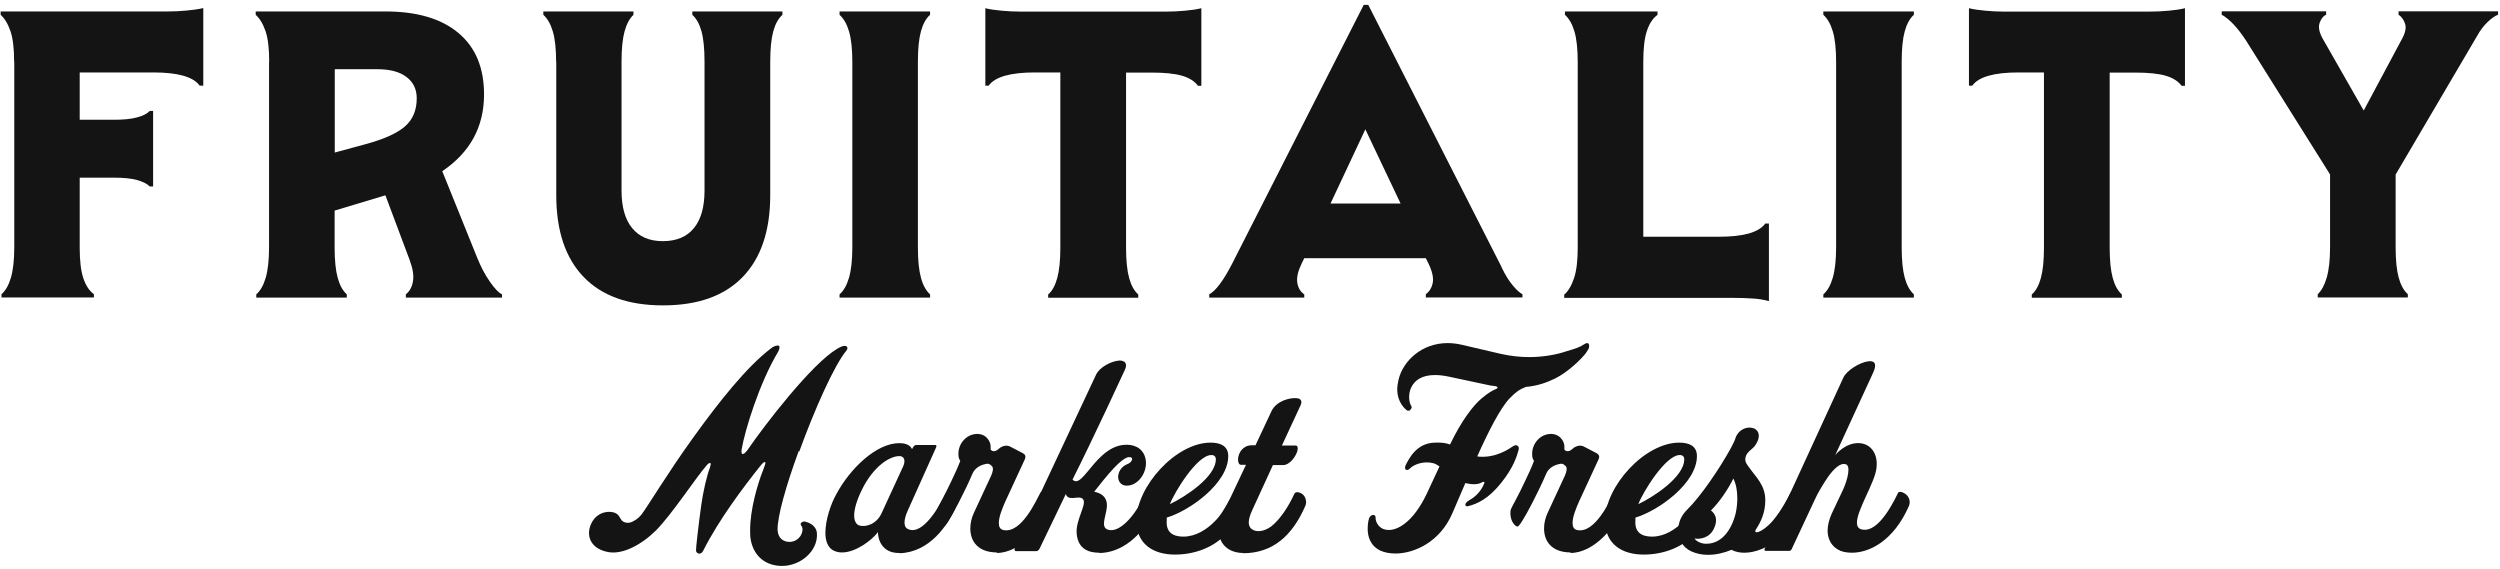
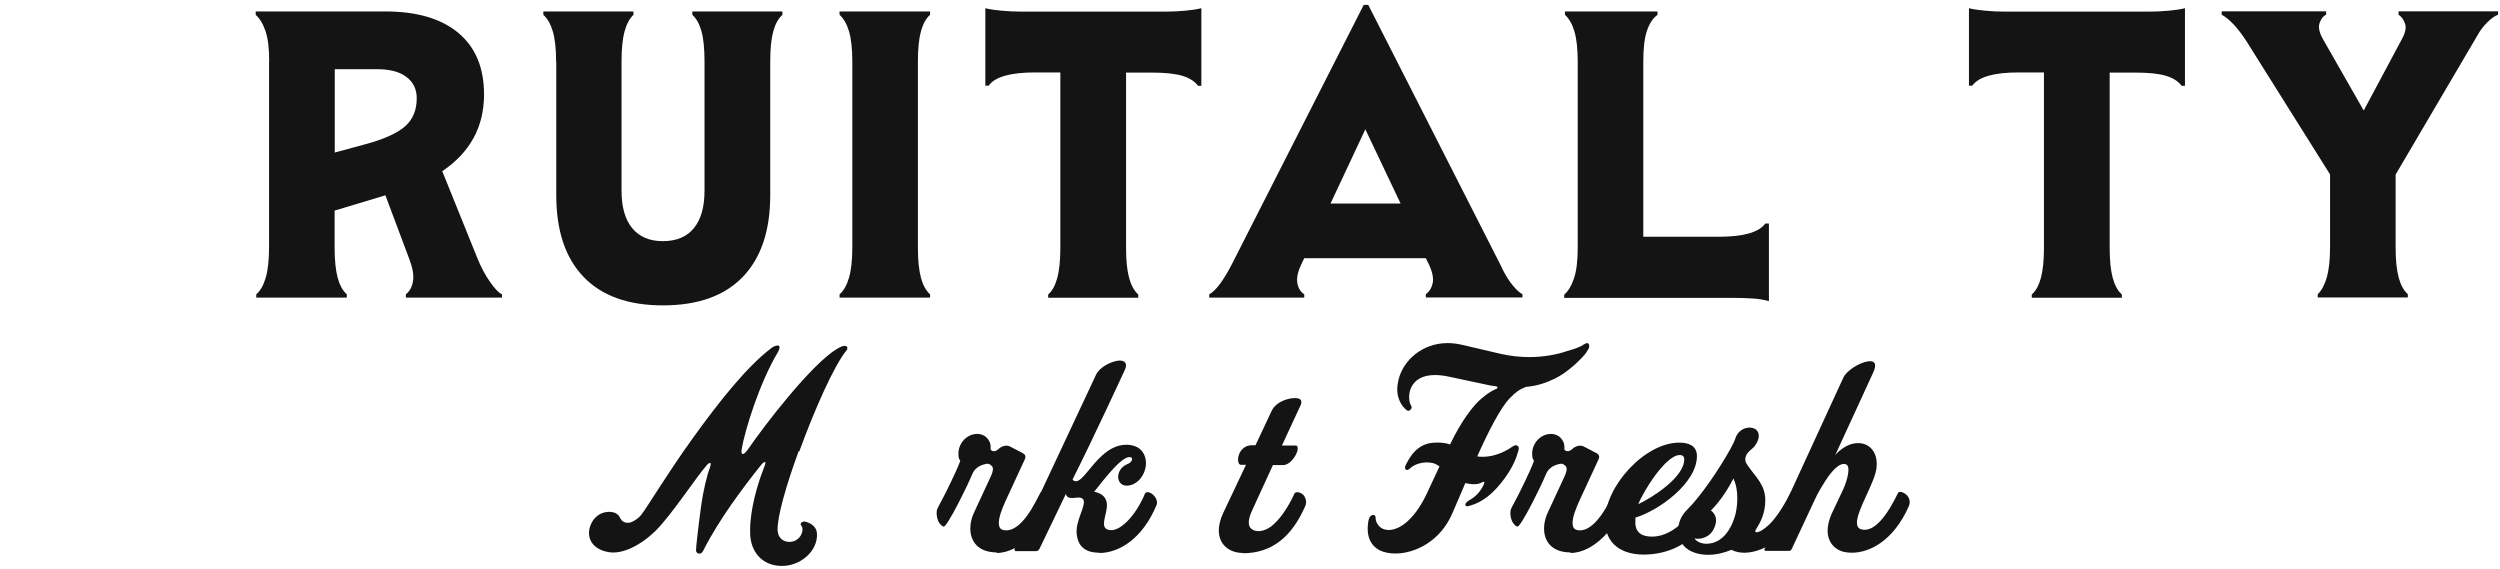
<svg xmlns="http://www.w3.org/2000/svg" width="277" height="63" viewBox="0 0 277 63" fill="none">
  <path d="M88.497 49.979C87.122 53.723 86.098 57.292 86.157 58.755C86.215 59.691 86.859 60.042 87.473 60.042C88.058 60.042 88.468 59.72 88.702 59.369C88.907 59.047 89.024 58.521 88.79 58.258C88.672 58.111 88.702 57.994 88.79 57.907C88.906 57.819 89.053 57.76 89.199 57.79C89.433 57.848 90.428 58.111 90.516 59.077C90.662 61.037 88.672 62.792 86.478 62.704C84.519 62.616 83.436 61.329 83.173 59.75C83.114 59.428 83.114 59.077 83.114 58.726C83.114 56.444 83.933 53.665 84.519 52.173C84.723 51.646 84.87 51.266 84.782 51.208C84.694 51.149 84.519 51.266 84.226 51.646C82.383 53.957 79.662 57.556 77.936 60.978C77.849 61.154 77.732 61.3 77.585 61.329C77.381 61.388 77.176 61.271 77.117 61.037C77.088 60.832 77.41 58.024 77.702 55.947C77.878 54.601 78.346 52.582 78.639 51.88C78.726 51.588 78.785 51.383 78.726 51.325C78.697 51.266 78.522 51.295 78.346 51.5C77.059 52.963 74.514 56.912 72.671 58.784C71.033 60.393 68.926 61.505 67.317 61.154C65.562 60.803 64.977 59.545 65.387 58.316C65.884 56.883 67.142 56.561 67.961 56.766C68.605 56.941 68.663 57.38 68.868 57.643C69.131 57.907 69.424 57.965 69.775 57.907C70.243 57.79 70.769 57.409 71.062 57.029C71.706 56.21 74.016 52.348 76.766 48.545C79.662 44.508 82.763 40.618 85.425 38.599C85.835 38.278 86.157 38.248 86.303 38.307C86.42 38.395 86.391 38.629 86.215 38.98C84.138 42.431 82.529 47.697 82.178 49.774C82.12 50.154 82.178 50.33 82.325 50.301C82.442 50.301 82.617 50.125 82.822 49.862C84.723 47.083 89.93 40.325 92.739 38.658C93.207 38.365 93.529 38.278 93.704 38.336C93.938 38.395 93.938 38.658 93.792 38.833C92.475 40.384 90.252 45.357 88.555 50.037L88.497 49.979Z" fill="#141414" />
-   <path d="M99.703 61.271C97.713 61.329 97.275 59.75 97.275 58.96C96.573 59.896 94.788 61.212 93.296 61.212C92.916 61.212 92.535 61.125 92.214 60.92C91.687 60.569 91.453 59.867 91.453 59.048C91.453 57.644 92.038 55.859 92.653 54.777C94.174 51.91 97.128 49.072 99.673 49.101C100.873 49.101 101.048 49.774 101.048 49.774L101.195 49.511C101.195 49.511 101.341 49.306 101.487 49.306H103.623C103.798 49.306 103.769 49.423 103.71 49.599L100.609 56.503C100.024 57.761 100.171 58.433 100.58 58.609C102.248 59.428 104.149 55.976 104.763 54.718C104.88 54.396 105.407 54.543 105.7 54.806C105.934 55.011 106.168 55.566 105.963 56.035C105.056 58.17 103.038 61.183 99.673 61.3L99.703 61.271ZM100.083 51.647C100.375 50.944 100.141 50.535 99.644 50.535C98.591 50.535 96.777 51.647 95.49 54.279C94.905 55.479 94.642 56.444 94.642 57.117C94.642 57.702 94.847 58.111 95.227 58.228C95.929 58.433 97.128 58.082 97.684 56.854L100.083 51.647Z" fill="#141414" />
  <path d="M110.495 61.212C108.359 61.212 107.511 59.984 107.511 58.55C107.511 57.965 107.657 57.351 107.92 56.795L109.822 52.7C109.968 52.349 110.144 51.851 109.88 51.617C109.588 51.354 109.471 51.325 108.974 51.471C108.476 51.617 107.979 51.939 107.745 52.495C107.745 52.495 107.248 53.665 106.78 54.572C106.077 56.035 105.083 57.877 104.703 58.258C104.644 58.316 104.586 58.346 104.527 58.346C104.322 58.287 104.088 57.995 103.971 57.761C103.825 57.439 103.737 57 103.796 56.59C103.825 56.503 103.825 56.415 103.883 56.327C103.971 56.093 104.586 55.069 105.434 53.255C105.756 52.583 106.165 51.705 106.399 51.061C106.282 50.915 106.194 50.681 106.194 50.389C106.136 49.277 106.926 48.282 107.95 48.107C109.208 47.902 109.763 48.897 109.763 49.453C109.763 49.628 109.763 49.687 109.763 49.803C109.822 49.92 110.027 50.067 110.348 49.95C110.582 49.833 110.817 49.599 110.817 49.599C111.197 49.365 111.577 49.306 111.928 49.482L113.332 50.213C113.596 50.359 113.683 50.564 113.566 50.857L111.402 55.537C111.051 56.327 110.67 57.263 110.67 57.936C110.67 58.346 110.787 58.638 111.168 58.726C113.186 59.165 114.824 55.391 115.292 54.572C115.409 54.367 115.877 54.572 116.141 54.864C116.404 55.157 116.609 55.654 116.404 56.122C115.556 58.141 113.186 61.271 110.407 61.271L110.495 61.212Z" fill="#141414" />
  <path d="M121.819 61.242C120.649 61.242 119.479 60.861 119.303 59.194C119.128 57.702 120.386 55.976 120.035 55.362C119.918 55.157 119.713 55.128 119.45 55.128C119.069 55.157 118.63 55.245 118.367 55.098C118.221 55.011 118.133 54.923 118.104 54.718L115.178 60.803C115.091 60.949 114.974 61.066 114.827 61.066H112.575C112.429 61.066 112.37 60.891 112.429 60.744L121.439 41.525C121.848 40.647 123.165 40.004 124.042 39.945C124.627 39.945 124.978 40.267 124.627 40.998C124.627 40.998 121.205 48.429 118.835 53.138C118.981 53.285 119.128 53.343 119.274 53.314C119.976 53.226 120.824 51.617 122.141 50.447C122.901 49.774 123.75 49.277 124.832 49.277C125.827 49.277 126.851 49.774 126.968 51.149C127.055 52.436 126.09 53.811 124.832 53.811C124.159 53.811 123.838 53.255 123.896 52.7C123.984 52.027 124.452 51.588 125.008 51.383C125.242 51.295 125.446 51.032 125.446 50.857C125.446 50.74 125.329 50.623 125.066 50.652C123.984 50.74 121.497 54.221 121.234 54.484C122.58 54.747 122.697 55.654 122.638 56.181C122.55 57.205 121.936 58.346 122.697 58.667C124.013 59.194 125.915 57 126.851 54.718C126.938 54.543 127.085 54.513 127.26 54.543C127.728 54.63 128.401 55.332 128.138 55.976C126.617 59.633 124.042 61.271 121.79 61.271L121.819 61.242Z" fill="#141414" />
-   <path d="M136.003 58.989C134.569 60.657 132.375 61.447 130.181 61.447C127.841 61.447 125.91 60.335 125.91 57.673C125.91 53.899 130.298 49.043 134.13 49.043C135.154 49.043 136.09 49.365 136.09 50.535C136.09 53.519 131.878 56.561 129.274 57.351V57.673C129.187 58.931 129.889 59.457 131.117 59.457C132.492 59.457 133.721 58.667 134.628 57.731C135.33 57.029 135.681 56.298 136.178 55.479C136.266 55.333 136.354 55.215 136.558 55.215C137.056 55.215 137.495 55.742 137.495 56.269C137.495 57.117 136.5 58.375 136.003 58.989ZM134.218 50.418C132.638 50.418 130.123 54.543 129.625 55.859C131.234 55.098 134.715 52.875 134.715 50.886C134.715 50.593 134.54 50.418 134.218 50.418Z" fill="#141414" />
  <path d="M137.764 61.271C136.125 61.271 135.043 60.276 135.043 58.784C135.043 58.228 135.189 57.585 135.511 56.883L138.056 51.5H137.5C137.061 51.5 137.032 50.418 137.617 49.803C137.851 49.54 138.202 49.335 138.729 49.335H139.109L140.894 45.532C141.42 44.421 142.971 44.011 143.761 44.128C144.112 44.187 144.316 44.421 144.112 44.889L142.035 49.364H143.556C143.79 49.364 143.819 49.599 143.761 49.92C143.614 50.535 142.912 51.529 142.181 51.529H141.04L138.758 56.502C138.173 57.76 138.319 58.316 138.67 58.609C139.197 59.018 140.075 58.901 140.864 58.316C141.801 57.585 142.766 56.151 143.409 54.718C143.556 54.396 144.082 54.542 144.375 54.806C144.609 55.011 144.843 55.566 144.638 56.034C143.205 59.34 141.04 61.3 137.705 61.3L137.764 61.271Z" fill="#141414" />
  <path d="M175.761 39.067C175.264 39.74 173.742 41.232 172.309 41.934C171.402 42.373 170.408 42.753 169.062 42.87C168.389 43.134 167.95 43.426 167.277 44.128C166.254 45.181 164.908 47.814 163.679 50.564C163.709 50.564 163.767 50.564 163.826 50.593C165.786 50.769 167.277 49.686 167.629 49.452C167.833 49.306 168.038 49.306 168.155 49.394C168.272 49.482 168.331 49.657 168.243 49.92C168.067 50.505 167.746 51.734 166.341 53.489C164.966 55.215 163.738 55.83 162.626 56.093C162.48 56.122 162.392 56.064 162.363 55.947C162.334 55.83 162.451 55.625 162.802 55.42C163.474 55.069 164.147 54.367 164.44 53.577C164.469 53.519 164.469 53.46 164.469 53.431C164.44 53.372 164.381 53.372 164.294 53.402C163.943 53.606 163.504 53.723 162.802 53.606C162.655 53.606 162.509 53.548 162.363 53.519L160.929 56.854C159.584 60.013 156.746 61.329 154.611 61.329C153.967 61.329 153.382 61.212 152.943 61.008C151.802 60.452 151.539 59.428 151.539 58.58C151.539 58.082 151.627 57.614 151.685 57.468C151.744 57.234 151.949 57.088 152.095 57.058C152.27 57.029 152.417 57.117 152.417 57.351C152.387 57.848 152.826 58.609 153.587 58.697C154.728 58.901 156.571 57.907 158.092 54.689L159.496 51.676C159.233 51.5 159.028 51.383 158.823 51.325C157.682 51.032 156.6 51.5 156.22 51.91C156.044 52.085 155.869 52.114 155.752 52.027C155.664 51.939 155.635 51.734 155.781 51.471C156.073 50.944 156.892 49.043 159.057 49.043C159.759 49.014 160.257 49.101 160.666 49.248C161.924 46.615 163.24 44.918 164.147 44.157C164.937 43.485 165.347 43.28 165.815 43.075C165.873 43.046 165.932 42.987 165.932 42.929C165.903 42.87 165.844 42.812 165.669 42.783C165.083 42.724 165.2 42.724 164.498 42.578L160.52 41.73C159.964 41.612 159.438 41.554 158.999 41.554C157.536 41.554 156.717 42.139 156.337 42.987C156.19 43.309 156.132 43.69 156.132 44.011C156.132 44.392 156.22 44.743 156.337 44.918C156.454 45.064 156.424 45.24 156.307 45.357C156.22 45.503 156.044 45.562 155.898 45.474C155.693 45.328 154.815 44.596 154.815 43.134C154.815 42.812 154.874 42.432 154.962 42.051C155.459 40.004 157.507 38.014 160.403 38.014C160.871 38.014 161.398 38.073 161.924 38.19L166.312 39.214C167.365 39.448 168.418 39.565 169.413 39.565C170.993 39.565 172.455 39.301 173.655 38.892C174.474 38.658 175.088 38.453 175.498 38.16C175.79 37.956 176.083 37.926 176.083 38.365C176.083 38.629 175.907 38.804 175.732 39.097L175.761 39.067Z" fill="#141414" />
  <path d="M174.065 61.212C171.93 61.212 171.081 59.984 171.081 58.55C171.081 57.965 171.227 57.351 171.491 56.795L173.392 52.7C173.538 52.349 173.714 51.851 173.451 51.617C173.158 51.354 173.041 51.325 172.544 51.471C172.047 51.617 171.549 51.939 171.315 52.495C171.315 52.495 170.818 53.665 170.35 54.572C169.648 56.035 168.653 57.877 168.273 58.258C168.214 58.316 168.156 58.346 168.097 58.346C167.893 58.287 167.659 57.995 167.542 57.761C167.395 57.439 167.307 57 167.366 56.59C167.395 56.503 167.395 56.415 167.454 56.327C167.542 56.093 168.156 55.069 169.004 53.255C169.326 52.583 169.736 51.705 169.97 51.061C169.853 50.915 169.765 50.681 169.765 50.389C169.706 49.277 170.496 48.282 171.52 48.107C172.778 47.902 173.334 48.897 173.334 49.453C173.334 49.628 173.334 49.687 173.334 49.803C173.392 49.92 173.597 50.067 173.919 49.95C174.153 49.833 174.387 49.599 174.387 49.599C174.767 49.365 175.147 49.306 175.498 49.482L176.903 50.213C177.166 50.359 177.254 50.564 177.137 50.857L174.972 55.537C174.621 56.327 174.241 57.263 174.241 57.936C174.241 58.346 174.358 58.638 174.738 58.726C176.756 59.165 178.395 55.391 178.863 54.572C178.98 54.367 179.448 54.572 179.711 54.864C179.974 55.157 180.179 55.654 179.974 56.122C179.126 58.141 176.756 61.271 173.977 61.271L174.065 61.212Z" fill="#141414" />
  <path d="M187.932 58.989C186.499 60.657 184.305 61.447 182.111 61.447C179.771 61.447 177.84 60.335 177.84 57.673C177.84 53.899 182.228 49.043 186.06 49.043C187.084 49.043 188.02 49.365 188.02 50.535C188.02 53.519 183.808 56.561 181.204 57.351V57.673C181.116 58.931 181.818 59.457 183.047 59.457C184.422 59.457 185.651 58.667 186.557 57.731C187.259 57.029 187.611 56.298 188.108 55.479C188.196 55.333 188.283 55.215 188.488 55.215C188.985 55.215 189.424 55.742 189.424 56.269C189.424 57.117 188.43 58.375 187.932 58.989ZM186.119 50.418C184.539 50.418 182.023 54.543 181.526 55.859C183.135 55.098 186.616 52.875 186.616 50.886C186.616 50.593 186.44 50.418 186.119 50.418Z" fill="#141414" />
  <path d="M196.795 59.896C195.829 60.656 194.513 61.242 193.284 61.242C192.787 61.242 192.29 61.154 191.851 60.92C191.003 61.271 190.125 61.475 189.247 61.475C188.604 61.475 187.989 61.358 187.404 61.095C186.439 60.656 185.883 59.691 185.942 58.638C186 57.819 186.263 57.146 186.936 56.473C188.428 55.011 190.505 51.968 191.792 49.628C192.143 48.955 192.202 48.809 192.26 48.633C192.582 47.522 193.723 47.141 194.454 47.522C194.981 47.843 194.981 48.487 194.63 49.101C194.425 49.511 194.162 49.686 193.899 49.92C193.694 50.125 193.489 50.301 193.401 50.681C193.284 51.208 193.606 51.5 193.869 51.88C194.542 52.846 195.595 53.753 195.595 55.42C195.595 56.824 195.098 57.819 194.571 58.638C194.484 58.784 194.454 58.872 194.513 58.931C194.542 58.989 194.688 58.989 194.864 58.931C195.244 58.784 195.859 58.375 196.473 57.643C197.38 56.561 198.17 55.04 198.374 54.63C198.55 54.191 199.954 54.894 199.632 55.8C199.34 56.707 198.462 58.521 196.765 59.896H196.795ZM192.494 55.215C192.494 54.338 192.348 53.606 192.056 53.021C191.5 54.162 190.505 55.654 189.569 56.561C189.92 56.824 190.417 57.409 189.949 58.462C189.481 59.633 188.311 59.779 187.755 59.662C187.96 60.013 188.545 60.247 189.013 60.247C190.739 60.276 191.851 58.755 192.319 56.853C192.436 56.298 192.494 55.742 192.494 55.215Z" fill="#141414" />
  <path d="M205.22 61.242C204.898 61.242 204.606 61.212 204.313 61.154C203.29 60.92 202.5 60.071 202.5 58.784C202.5 58.258 202.646 57.585 202.968 56.883L204.226 54.221C204.694 53.197 205.103 51.617 204.518 51.442C203.933 51.237 203.202 51.91 202.5 52.904C201.973 53.694 201.417 54.601 201.066 55.391L198.55 60.773C198.463 60.978 198.404 61.037 198.17 61.037H195.684C195.45 61.037 195.479 60.891 195.537 60.773L204.255 41.817C204.635 41.027 206.069 40.15 207.005 40.033C207.678 39.945 208.029 40.267 207.531 41.32L203.348 50.418C203.348 50.418 204.46 49.014 206.01 49.101C207.297 49.16 208.116 50.301 207.912 51.88C207.736 53.46 205.747 56.502 205.747 57.907C205.747 58.258 205.864 58.521 206.186 58.638C207.707 59.106 209.199 56.912 210.31 54.601C210.427 54.396 210.866 54.513 211.217 54.806C211.51 55.069 211.715 55.537 211.51 56.064C209.784 59.984 207.092 61.242 205.191 61.242H205.22Z" fill="#141414" />
-   <path d="M1.565 6.838C1.565 5.405 1.437 4.265 1.163 3.467C0.89 2.653 0.52 2.05 0.07 1.643V1.269H18.571C19.262 1.269 19.97 1.236 20.661 1.171C21.352 1.106 21.979 1.024 22.525 0.894V9.492H22.123C21.432 8.515 19.712 8.026 16.996 8.026H8.831V13.27H12.592C13.685 13.27 14.537 13.188 15.18 13.009C15.823 12.846 16.289 12.602 16.594 12.293H16.964V20.662H16.594C16.289 20.353 15.823 20.125 15.18 19.946C14.537 19.767 13.685 19.685 12.592 19.685H8.831V27.404C8.831 28.869 8.959 30.009 9.232 30.823C9.506 31.637 9.891 32.224 10.406 32.598V32.956H0.167V32.598C0.617 32.207 0.97 31.589 1.212 30.758C1.453 29.928 1.581 28.804 1.581 27.404V6.838H1.565Z" fill="#141414" />
  <path d="M29.827 6.838C29.827 5.405 29.698 4.265 29.425 3.467C29.152 2.653 28.782 2.05 28.332 1.643V1.269H42.702C46.206 1.269 48.906 2.067 50.803 3.662C52.7 5.258 53.632 7.522 53.632 10.469C53.632 14.051 52.089 16.885 49.003 18.969L52.861 28.527C53.279 29.57 53.761 30.482 54.291 31.23C54.822 31.996 55.272 32.452 55.625 32.615V32.973H44.968V32.615C45.386 32.273 45.66 31.8 45.756 31.165C45.868 30.53 45.74 29.732 45.37 28.755L42.702 21.64L37.076 23.333V27.42C37.076 28.837 37.189 29.944 37.414 30.775C37.639 31.605 37.976 32.208 38.426 32.615V32.973H28.396V32.615C28.846 32.224 29.2 31.605 29.441 30.775C29.682 29.944 29.811 28.821 29.811 27.42V6.838H29.827ZM45.017 8.515C44.261 7.945 43.184 7.668 41.802 7.668H37.092V16.901L40.452 15.989C42.509 15.435 43.972 14.784 44.856 14.019C45.74 13.254 46.174 12.211 46.174 10.892C46.174 9.883 45.788 9.085 45.033 8.531L45.017 8.515Z" fill="#141414" />
  <path d="M61.618 6.838C61.618 5.405 61.489 4.265 61.248 3.467C61.007 2.653 60.653 2.05 60.203 1.643V1.269H70.185V1.643C69.767 2.034 69.429 2.653 69.204 3.467C68.979 4.281 68.867 5.405 68.867 6.838V21.118C68.867 22.926 69.253 24.31 70.04 25.271C70.828 26.232 71.953 26.72 73.448 26.72C74.943 26.72 76.116 26.232 76.888 25.271C77.675 24.31 78.061 22.926 78.061 21.118V6.838C78.061 5.405 77.948 4.265 77.724 3.467C77.499 2.653 77.161 2.05 76.711 1.643V1.269H86.693V1.643C86.243 2.034 85.905 2.653 85.68 3.467C85.455 4.281 85.342 5.405 85.342 6.838V21.623C85.342 25.58 84.314 28.593 82.288 30.693C80.247 32.794 77.306 33.836 73.464 33.836C69.622 33.836 66.697 32.794 64.672 30.693C62.646 28.593 61.634 25.564 61.634 21.623V6.838H61.618Z" fill="#141414" />
  <path d="M94.438 6.838C94.438 5.405 94.309 4.265 94.068 3.467C93.827 2.653 93.474 2.05 93.023 1.643V1.269H103.053V1.643C102.603 2.034 102.266 2.653 102.041 3.467C101.816 4.281 101.703 5.405 101.703 6.838V27.42C101.703 28.837 101.816 29.944 102.041 30.775C102.266 31.605 102.603 32.208 103.053 32.615V32.973H93.023V32.615C93.474 32.224 93.827 31.605 94.068 30.775C94.309 29.944 94.438 28.821 94.438 27.42V6.838Z" fill="#141414" />
  <path d="M117.534 8.026H114.673C111.957 8.026 110.237 8.515 109.545 9.492H109.176V0.911C109.69 1.041 110.301 1.122 111.008 1.187C111.715 1.252 112.407 1.285 113.066 1.285H129.204C129.895 1.285 130.586 1.252 131.293 1.187C131.984 1.122 132.595 1.041 133.11 0.911V9.508H132.74C132.354 8.987 131.743 8.613 130.956 8.385C130.152 8.157 129.043 8.043 127.628 8.043H124.767V27.436C124.767 28.853 124.88 29.96 125.105 30.791C125.33 31.621 125.667 32.224 126.118 32.631V32.989H116.136V32.631C116.586 32.24 116.923 31.621 117.148 30.791C117.373 29.96 117.486 28.837 117.486 27.436V8.026H117.534Z" fill="#141414" />
  <path d="M166.373 29.618C166.791 30.481 167.209 31.149 167.627 31.637C168.029 32.126 168.398 32.452 168.688 32.598V32.956H157.982V32.598C158.4 32.289 158.658 31.849 158.754 31.296C158.85 30.742 158.674 30.009 158.256 29.162L157.982 28.609H144.513L144.239 29.162C143.822 30.025 143.645 30.742 143.741 31.328C143.838 31.914 144.095 32.338 144.513 32.614V32.973H133.984V32.614C134.708 32.224 135.56 31.084 136.524 29.211L151.103 0.536H151.601L166.389 29.618H166.373ZM147.422 22.551H155.186L151.28 14.328L147.422 22.551Z" fill="#141414" />
  <path d="M174.811 6.838C174.811 5.405 174.683 4.265 174.442 3.467C174.2 2.653 173.847 2.05 173.397 1.643V1.269H183.652V1.643C183.137 2.018 182.752 2.604 182.478 3.418C182.205 4.232 182.077 5.372 182.077 6.838V26.231H190.467C193.184 26.231 194.887 25.743 195.595 24.766H195.996V33.364C195.45 33.217 194.839 33.103 194.132 33.07C193.441 33.022 192.733 33.005 192.042 33.005H173.316V32.647C173.766 32.256 174.136 31.637 174.409 30.807C174.683 29.977 174.811 28.853 174.811 27.453V6.838Z" fill="#141414" />
-   <path d="M203.442 6.838C203.442 5.405 203.313 4.265 203.072 3.467C202.831 2.653 202.477 2.05 202.027 1.643V1.269H212.057V1.643C211.607 2.034 211.27 2.653 211.045 3.467C210.82 4.281 210.707 5.405 210.707 6.838V27.42C210.707 28.837 210.82 29.944 211.045 30.774C211.27 31.605 211.607 32.207 212.057 32.614V32.973H202.027V32.614C202.477 32.224 202.831 31.605 203.072 30.774C203.313 29.944 203.442 28.82 203.442 27.42V6.838Z" fill="#141414" />
  <path d="M226.519 8.026H223.657C220.941 8.026 219.221 8.515 218.53 9.492H218.16V0.91C218.675 1.041 219.285 1.122 219.993 1.187C220.7 1.252 221.391 1.285 222.05 1.285H238.188C238.879 1.285 239.586 1.252 240.278 1.187C240.969 1.122 241.58 1.041 242.094 0.91V9.508H241.724C241.338 8.987 240.728 8.613 239.94 8.385C239.152 8.157 238.027 8.043 236.613 8.043H233.752V27.436C233.752 28.853 233.864 29.96 234.089 30.791C234.314 31.621 234.652 32.224 235.102 32.631V32.989H225.12V32.631C225.57 32.24 225.908 31.621 226.133 30.791C226.358 29.96 226.47 28.837 226.47 27.436V8.026H226.519Z" fill="#141414" />
  <path d="M265.436 19.327V27.404C265.436 28.82 265.549 29.928 265.774 30.758C265.999 31.589 266.337 32.191 266.787 32.598V32.956H256.805V32.598C257.223 32.207 257.56 31.589 257.801 30.758C258.043 29.928 258.171 28.804 258.171 27.404V19.327L248.881 4.525C247.948 3.092 247.032 2.115 246.164 1.627V1.252H257.737V1.627C257.432 1.757 257.191 2.05 257.014 2.539C256.837 3.027 256.982 3.679 257.464 4.476L261.9 12.244L266.079 4.428C266.497 3.695 266.642 3.092 266.481 2.636C266.337 2.18 266.079 1.839 265.758 1.627V1.252H276.785V1.627C276.415 1.773 276.029 2.05 275.611 2.457C275.193 2.864 274.807 3.353 274.47 3.972L265.453 19.311L265.436 19.327Z" fill="#141414" />
</svg>